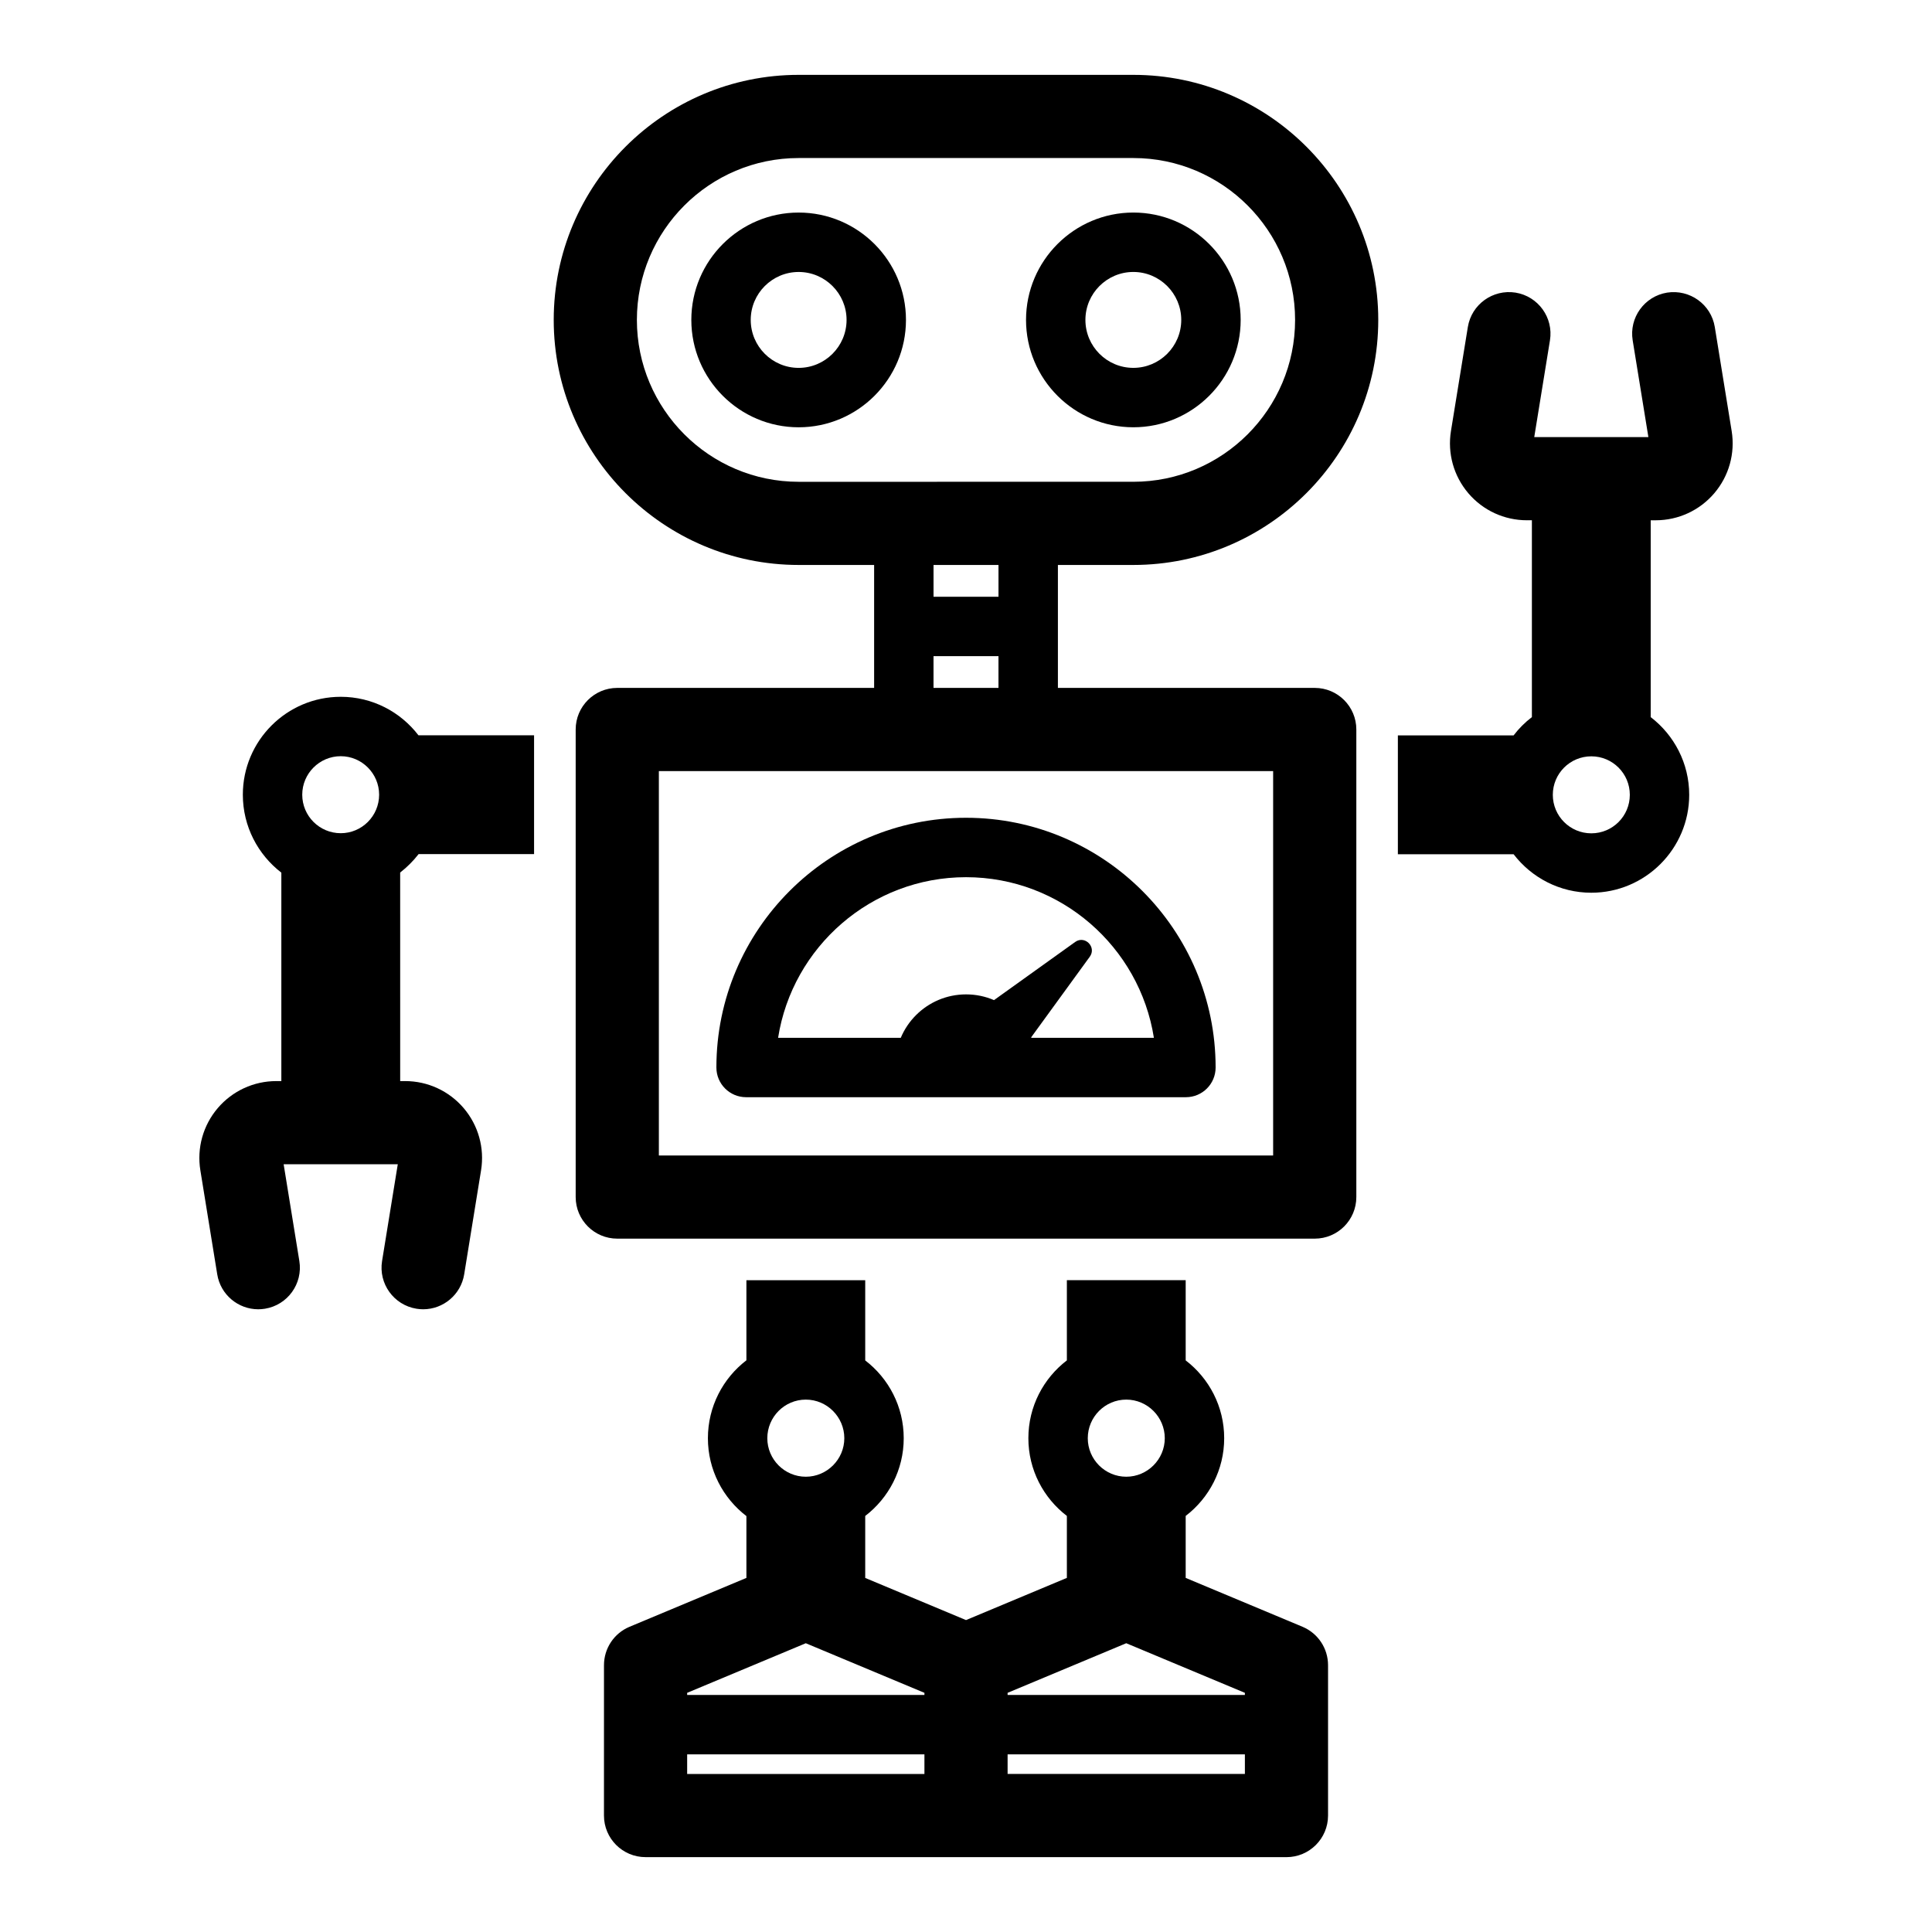
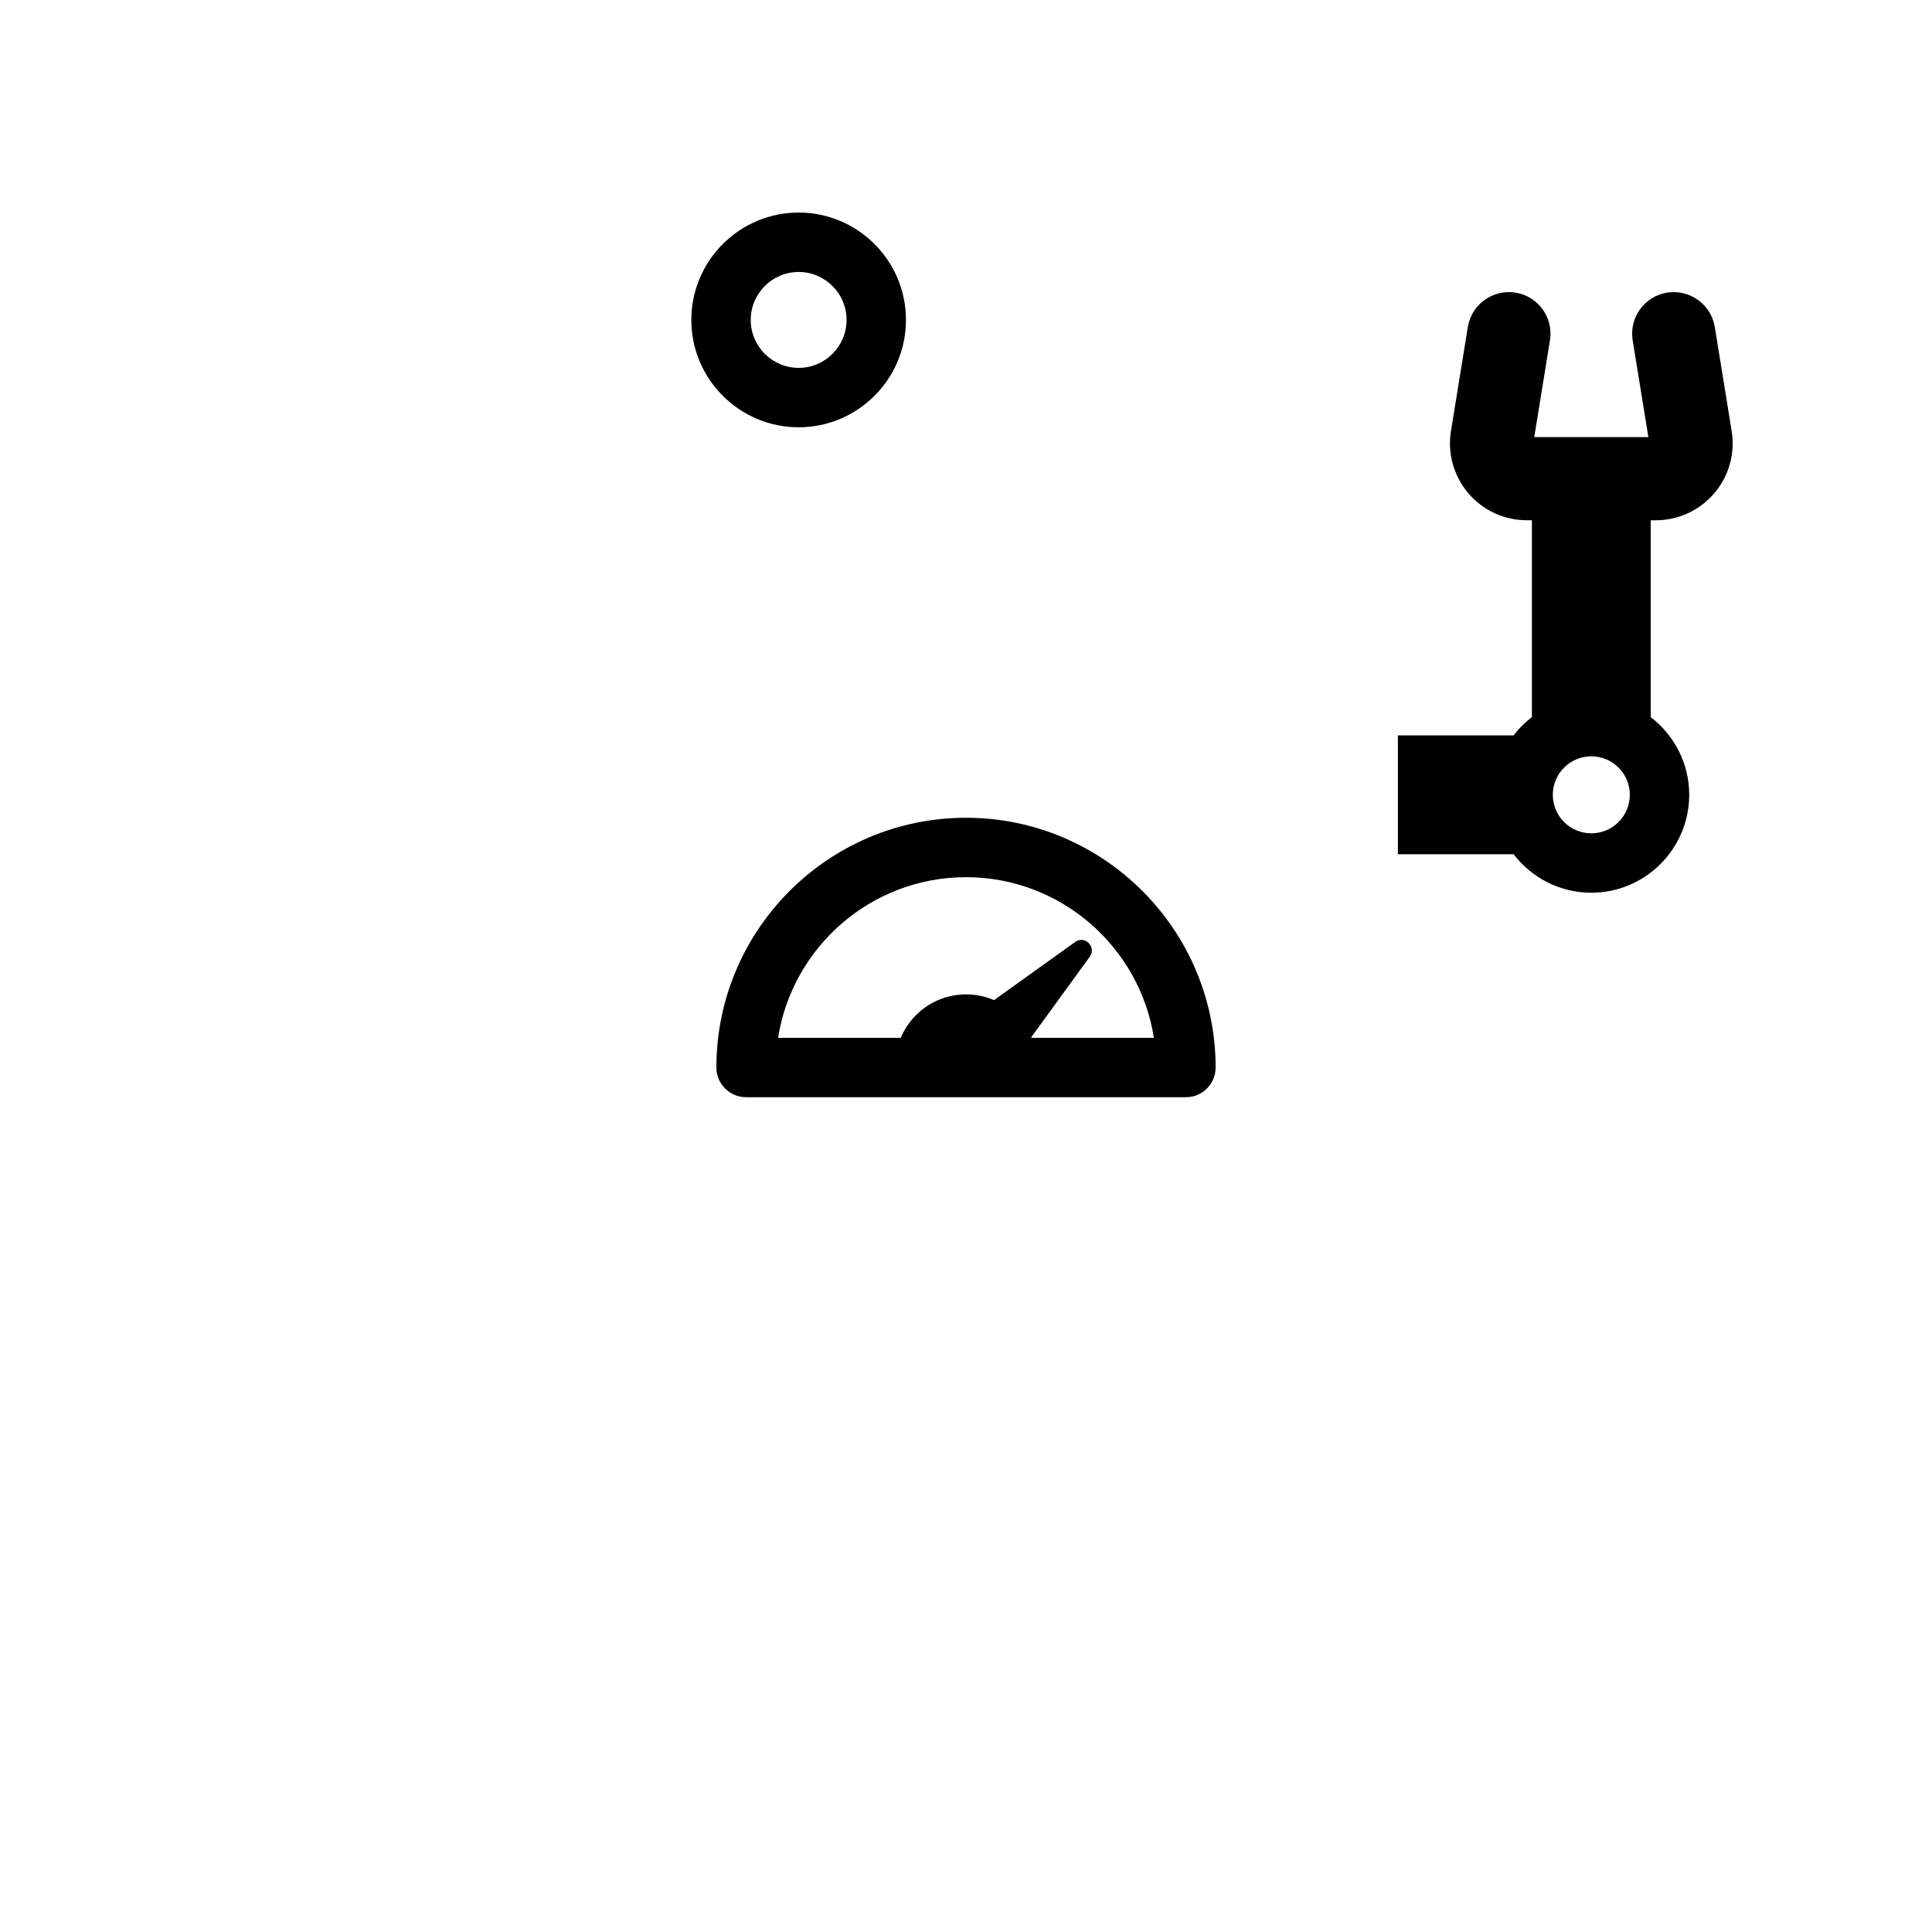
<svg xmlns="http://www.w3.org/2000/svg" fill="#000000" width="800px" height="800px" version="1.1" viewBox="144 144 512 512">
  <g>
    <path d="m355.65 200.33c-15.68 0-28.441 12.766-28.441 28.453s12.762 28.453 28.441 28.453c15.68 0 28.441-12.766 28.441-28.453 0.004-15.691-12.754-28.453-28.441-28.453zm0 41.16c-7.004 0-12.699-5.703-12.699-12.707 0-7.008 5.699-12.707 12.699-12.707 7.004 0 12.699 5.703 12.699 12.707s-5.695 12.707-12.699 12.707z" />
-     <path d="m444.34 293.72c35.793 0 64.914-29.133 64.914-64.941s-29.117-64.941-64.914-64.941h-88.688c-35.793 0-64.91 29.133-64.91 64.941s29.121 64.941 64.914 64.941h19.996v32.582h-68.07c-6.086 0-11.02 4.934-11.02 11.02v123.91c0 6.086 4.934 11.02 11.02 11.02h184.84c6.086 0 11.02-4.934 11.02-11.02v-123.91c0-6.086-4.934-11.02-11.02-11.02h-68.066v-32.582zm37.055 54.625v101.87h-162.79v-101.87zm-72.789-30.461v8.418h-17.215v-8.418zm-17.211-15.742v-8.418h17.215v8.418zm-35.742-30.461c-23.641 0-42.871-19.242-42.871-42.898 0-23.66 19.234-42.902 42.871-42.902h88.688c23.641 0 42.871 19.242 42.871 42.898s-19.23 42.898-42.871 42.898z" />
-     <path d="m472.79 228.78c0-15.688-12.762-28.453-28.441-28.453s-28.441 12.766-28.441 28.453 12.762 28.453 28.441 28.453 28.441-12.766 28.441-28.453zm-41.145 0c0-7.008 5.699-12.707 12.699-12.707s12.699 5.703 12.699 12.707c0 7.008-5.699 12.707-12.699 12.707-7 0.004-12.699-5.695-12.699-12.707z" />
    <path d="m341.72 434.77h116.56c4.348 0 7.871-3.523 7.871-7.871 0-36.492-29.676-66.18-66.148-66.18-36.477 0-66.152 29.688-66.152 66.18 0 4.348 3.523 7.871 7.871 7.871zm58.281-58.305c25.121 0 46.004 18.477 49.793 42.562h-32.473c-0.02-0.039-0.027-0.09-0.047-0.129l15.531-21.359c1.859-2.559-1.305-5.75-3.875-3.906l-21.504 15.41c-2.273-0.977-4.773-1.52-7.402-1.52-5.184 0-9.879 2.102-13.273 5.5-1.707 1.707-3.086 3.742-4.035 6.004h-32.512c3.789-24.082 24.676-42.562 49.797-42.562z" />
    <path d="m602.91 258.23-4.473-27.566c-0.977-6.004-6.625-10.051-12.645-9.117-6.008 0.977-10.09 6.633-9.117 12.645l4.164 25.648h-30.25l4.164-25.645c0.977-6.008-3.106-11.668-9.113-12.648-6.012-0.949-11.668 3.102-12.648 9.113l-4.477 27.574c-0.957 5.91 0.723 11.914 4.602 16.473 3.875 4.555 9.531 7.168 15.516 7.168h1.332v52.168c-1.828 1.387-3.465 3.023-4.848 4.848h-30.668v31.488h30.668c4.754 6.203 12.219 10.203 20.594 10.203 14.297 0 25.945-11.652 25.945-25.945 0-8.375-4-15.84-10.203-20.594v-52.164h1.332c5.984 0 11.645-2.613 15.523-7.172 3.887-4.566 5.559-10.57 4.602-16.477zm-37.195 106.61c-5.637 0-10.203-4.566-10.203-10.203s4.566-10.203 10.203-10.203c5.637 0 10.203 4.566 10.203 10.203s-4.566 10.203-10.203 10.203z" />
-     <path d="m489.18 575.11-30.961-12.949v-16.426c6.203-4.754 10.203-12.219 10.203-20.594 0-8.406-4-15.871-10.203-20.625v-21.254h-31.488v21.254c-6.203 4.754-10.203 12.219-10.203 20.625 0 8.375 4 15.84 10.203 20.594v16.422l-26.727 11.18-26.711-11.168v-16.426c6.203-4.754 10.203-12.219 10.203-20.594 0-8.406-4-15.871-10.203-20.625v-21.254h-31.488v21.223c-6.203 4.754-10.203 12.25-10.203 20.656 0 8.375 4 15.871 10.203 20.625v16.387l-30.977 12.953c-4.102 1.715-6.766 5.723-6.766 10.168l-0.004 39.855c0 6.086 4.934 11.02 11.02 11.02l84.926 0.004h84.922c6.086 0 11.02-4.934 11.02-11.02v-39.859c0-4.445-2.664-8.453-6.766-10.172zm-131.63-60.199c5.606 0 10.203 4.598 10.203 10.234 0 5.606-4.598 10.203-10.203 10.203-5.637 0-10.203-4.598-10.203-10.203 0-5.637 4.57-10.234 10.203-10.234zm31.434 99.207h-62.879v-5.191h62.879zm0-20.938h-62.879v-0.562l31.441-13.145 31.441 13.145zm53.492-78.27c5.606 0 10.203 4.598 10.203 10.234 0 5.606-4.598 10.203-10.203 10.203-5.637 0-10.203-4.598-10.203-10.203 0-5.637 4.566-10.234 10.203-10.234zm31.434 99.207h-62.883v-5.191h62.883zm0-20.938h-62.883v-0.562l31.441-13.145 31.438 13.145v0.562z" />
-     <path d="m234.3 328.66c-14.328 0-25.945 11.652-25.945 25.945 0 8.406 4 15.871 10.203 20.656v55.238h-1.344c-5.984 0-11.641 2.617-15.523 7.176-3.875 4.559-5.555 10.562-4.594 16.473l4.473 27.566c0.879 5.414 5.559 9.258 10.867 9.258 0.586 0 1.18-0.051 1.777-0.145 6.008-0.977 10.09-6.633 9.117-12.645l-4.164-25.648h30.25l-4.164 25.648c-0.977 6.008 3.106 11.668 9.117 12.645 0.594 0.094 1.195 0.145 1.777 0.145 5.312-0.004 9.988-3.852 10.867-9.258l4.473-27.566c0.961-5.91-0.719-11.914-4.594-16.473-3.879-4.559-9.539-7.176-15.523-7.176h-1.316l-0.004-55.27c1.828-1.418 3.465-3.055 4.879-4.879h30.605v-31.488h-30.637c-4.758-6.207-12.219-10.203-20.598-10.203zm0 36.148c-5.637 0-10.203-4.566-10.203-10.203 0-5.606 4.566-10.203 10.203-10.203 5.606 0 10.172 4.598 10.172 10.203 0 5.637-4.566 10.203-10.172 10.203z" />
  </g>
</svg>